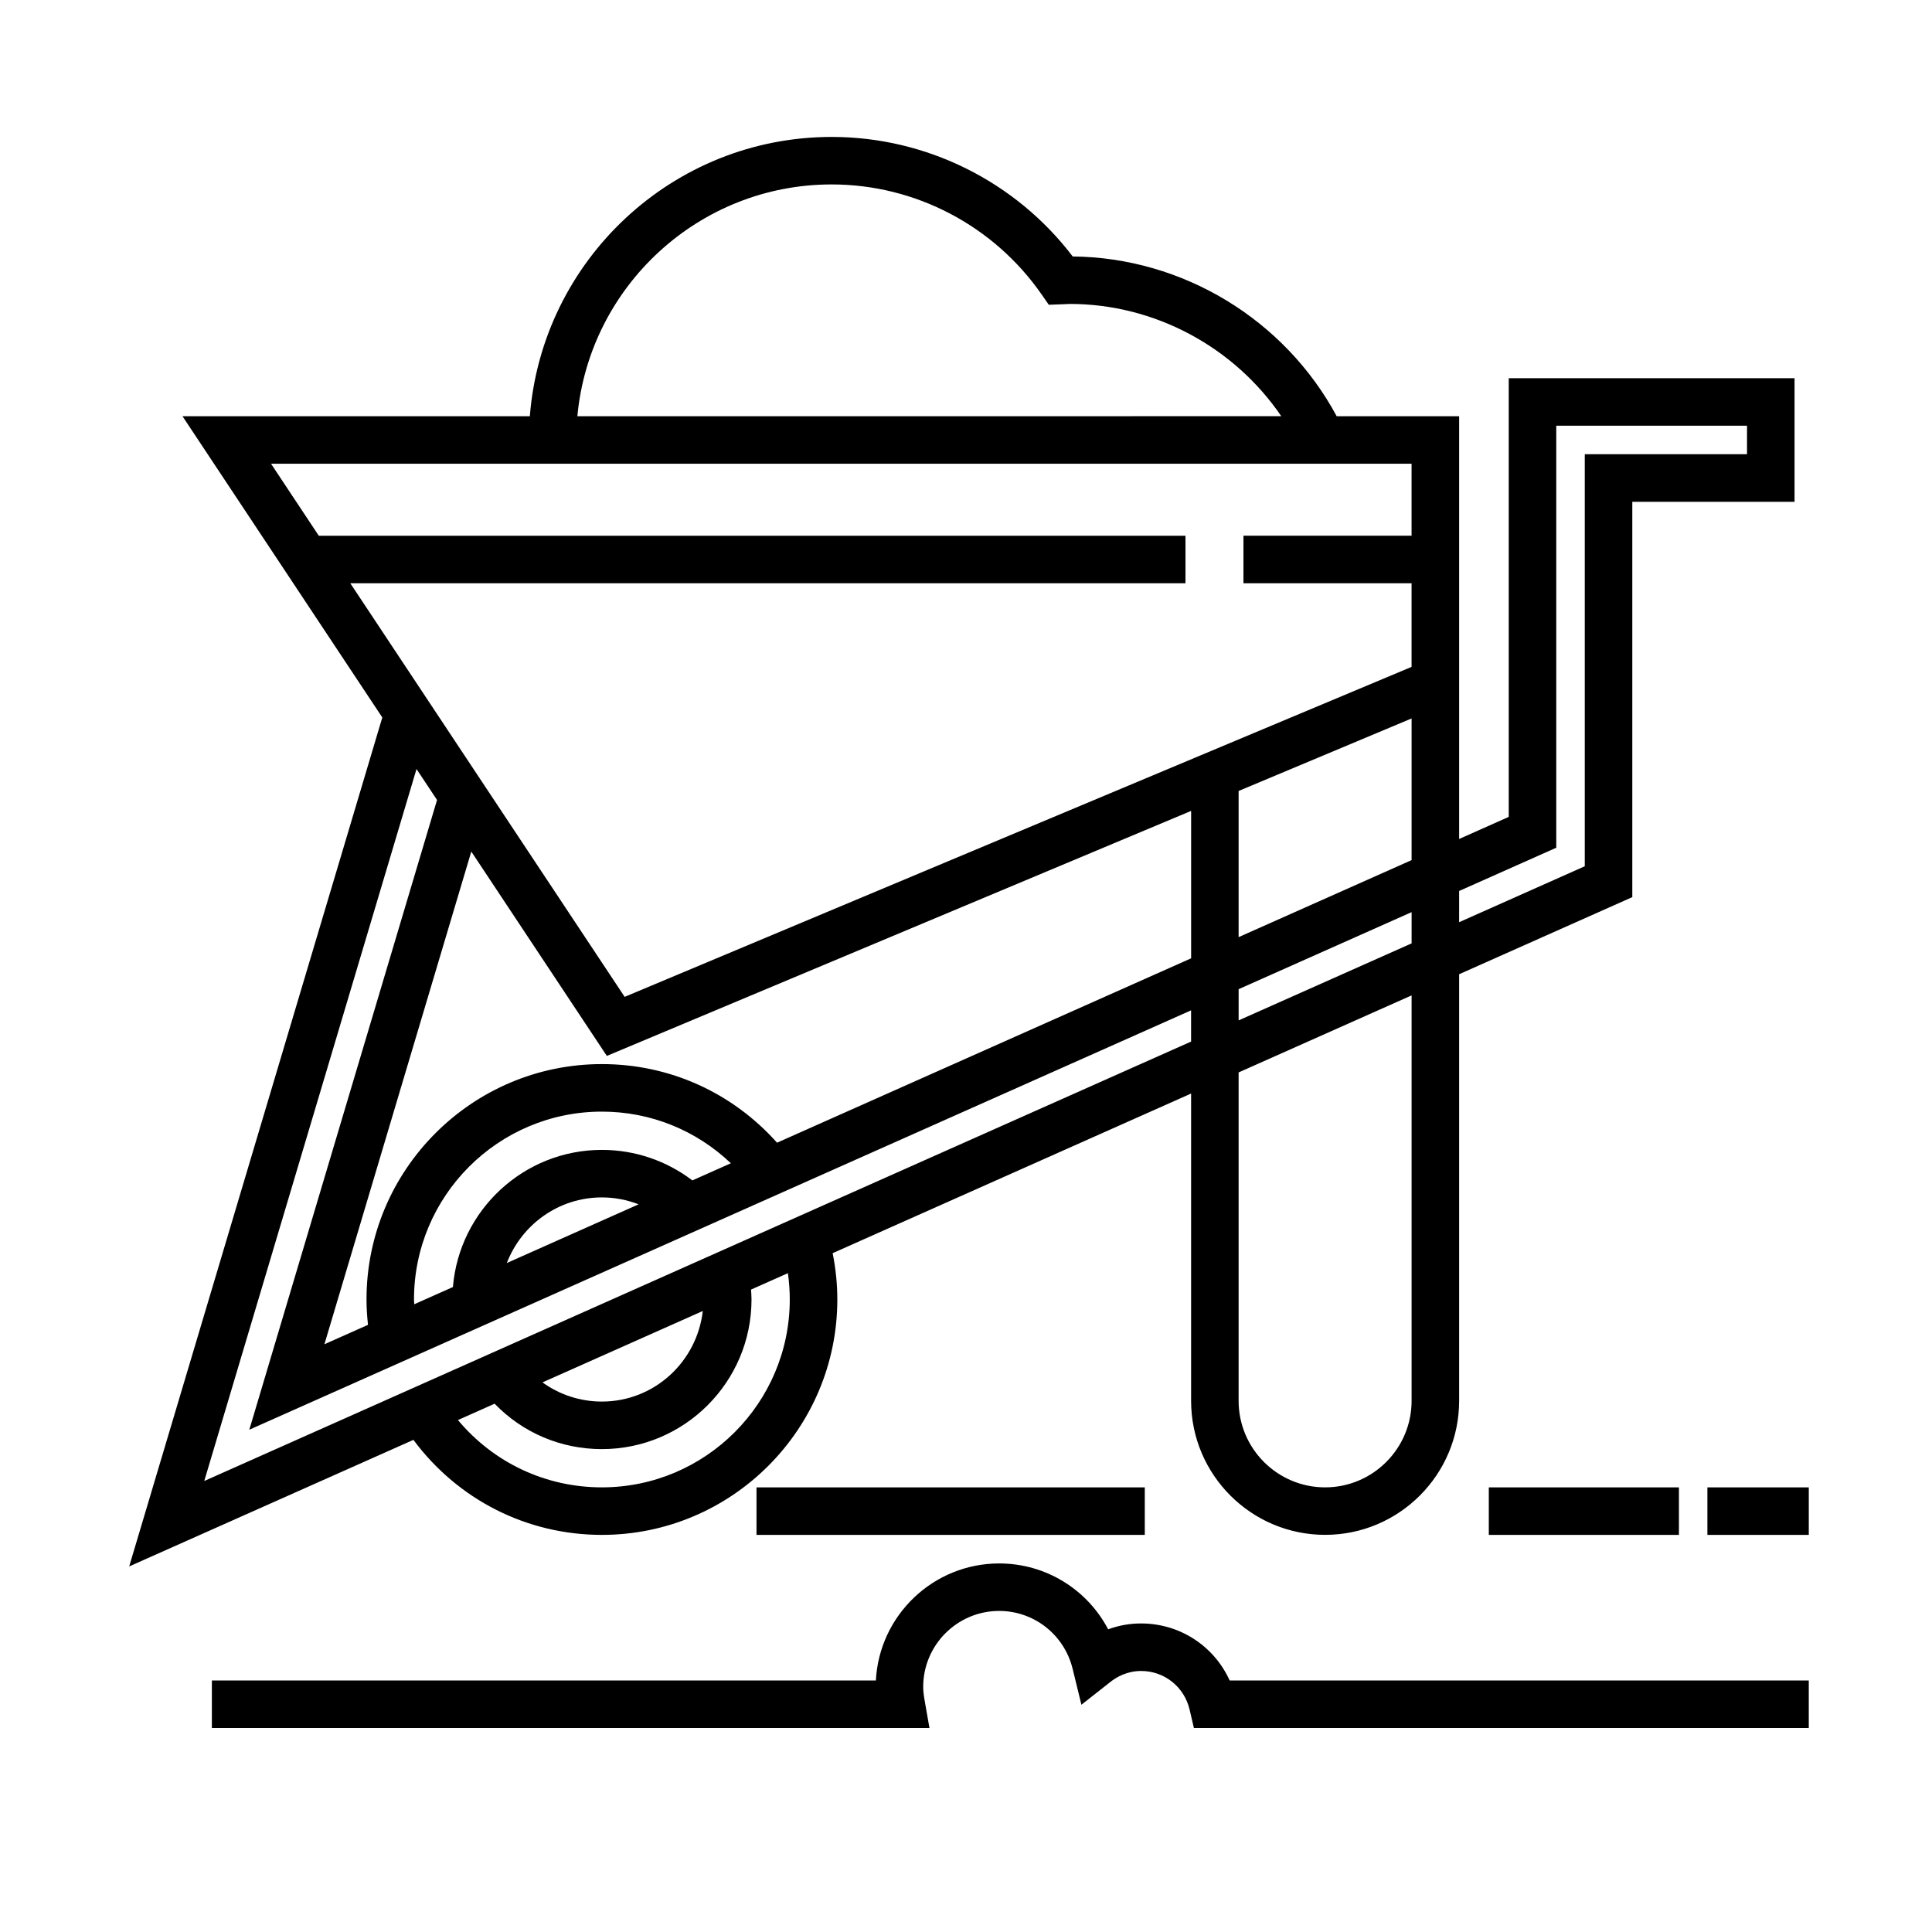
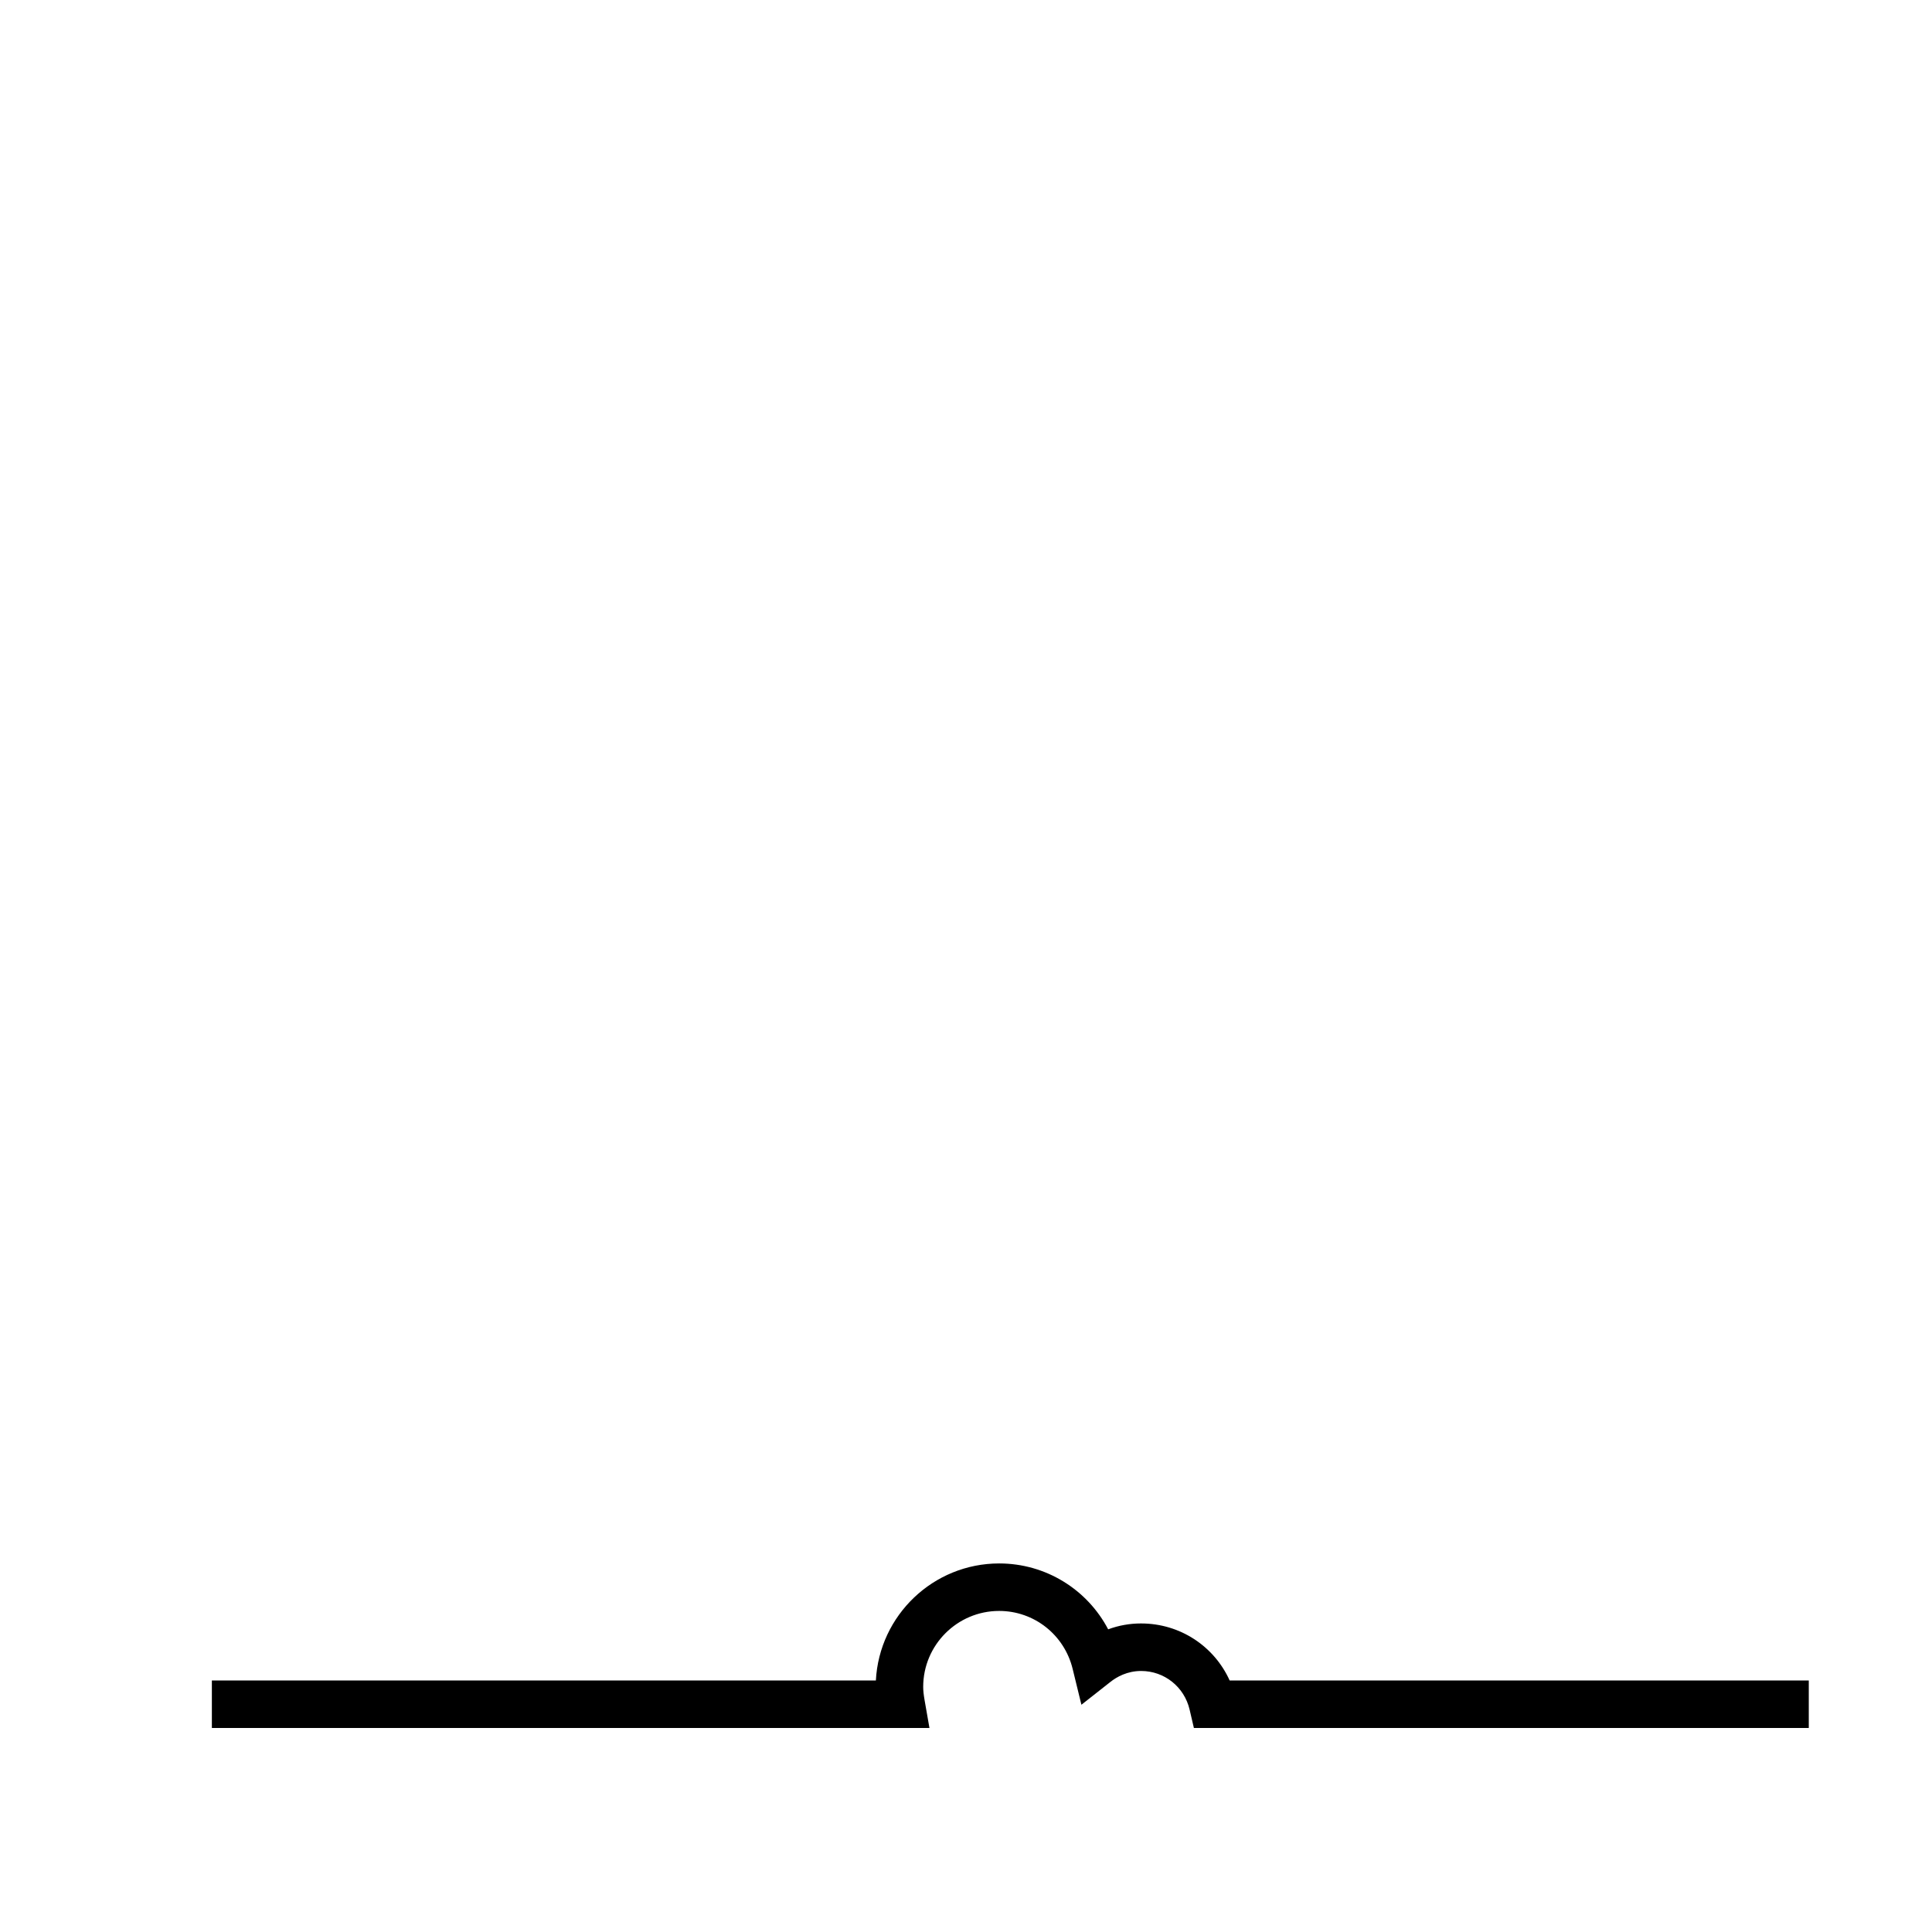
<svg xmlns="http://www.w3.org/2000/svg" fill="#000000" width="800px" height="800px" version="1.1" viewBox="144 144 512 512">
  <g>
-     <path d="m253.56 525.58c11.754 15.816 29.992 25.18 49.953 25.18 34.398 0 62.387-27.988 62.387-62.387 0-4.137-0.434-8.242-1.238-12.27l94.992-42.301v81.43c0 19.59 15.93 35.52 35.52 35.52 19.582 0 35.512-15.93 35.512-35.52v-113.05l45.891-20.434v-104.77h42.996v-32.746h-75.742v116.25l-13.145 5.856v-112.03h-32.445c-13.785-25.609-40.738-42.059-69.961-42.344-15.176-19.902-38.793-31.676-63.867-31.676-42.164 0-76.766 32.676-80 74.02h-92.047l52.949 79.828-67.078 224.98zm99.738-37.207c0 27.453-22.34 49.793-49.793 49.793-14.965 0-28.746-6.578-38.145-17.84l9.719-4.328c7.43 7.688 17.539 12.031 28.43 12.031 21.859 0 39.648-17.785 39.648-39.648 0-0.883-0.07-1.758-0.125-2.629l9.773-4.352c0.316 2.293 0.492 4.625 0.492 6.973zm-23.051 3.055c-1.543 13.469-12.871 24-26.742 24-5.773 0-11.215-1.82-15.742-5.082zm187.84 23.816c0 12.641-10.281 22.922-22.918 22.922-12.641 0-22.922-10.281-22.922-22.922v-87.039l45.84-20.414zm-45.836-100.83v-8.273l45.84-20.414v8.277zm84.176-45.758v-111.84h50.551v7.559h-42.996v109.19l-33.297 14.828v-8.273zm-38.34 3.285-45.84 20.41v-38.734l45.84-19.219zm-190.61 84.879c-6.871-5.231-15.227-8.086-23.973-8.086-20.746 0-37.789 16.027-39.477 36.344l-10.254 4.566c-0.012-0.422-0.059-0.848-0.059-1.27 0-27.449 22.332-49.781 49.785-49.781 12.949 0 25.004 4.949 34.188 13.684zm-14.234 6.336-34.93 15.559c3.906-10.148 13.688-17.387 25.191-17.387 3.383 0 6.668 0.645 9.738 1.828zm36.684-16.328c-11.836-13.262-28.445-20.832-46.414-20.832-34.398 0-62.383 27.98-62.383 62.375 0 2.246 0.152 4.5 0.395 6.727l-11.551 5.144 38.926-130.57 35.922 54.156 154.84-64.93v39.066zm14.484-253.95c22.113 0 42.895 10.879 55.582 29.09l1.949 2.801 4.644-0.176c0.301-0.02 0.598-0.047 0.906-0.047 22.547 0 43.57 11.418 56.059 29.754l-186.54 0.004c3.184-34.402 32.18-61.426 67.402-61.426zm153.67 74.02v19.074h-44.551v12.594h44.551v22.168l-208.54 87.445-72.707-109.61h221.33v-12.594h-229.68l-12.652-19.074zm-258.26 89.105-49.75 166.89 249.58-111.14v8.277l-261.52 116.45 56.25-188.68z" />
-     <path d="m344.48 538.17h102.9v12.594h-102.9z" />
-     <path d="m538.55 538.17h50.383v12.594h-50.383z" />
-     <path d="m596.48 538.17h26.867v12.594h-26.867z" />
    <path d="m446.41 574.23c-3.012 0-5.953 0.523-8.734 1.559-5.547-10.574-16.531-17.461-28.883-17.461-17.473 0-31.789 13.766-32.676 31.02l-175.97-0.004v12.594h190.17l-1.293-7.387c-0.25-1.449-0.367-2.535-0.367-3.508 0-11.098 9.027-20.129 20.129-20.129 9.262 0 17.266 6.312 19.477 15.352l2.324 9.508 7.688-6.051c1.676-1.324 4.453-2.898 8.133-2.898 6.168 0 11.445 4.211 12.852 10.242l1.137 4.871h162.95v-12.594l-153.47 0.004c-4.117-9.105-13.164-15.117-23.473-15.117z" />
  </g>
</svg>